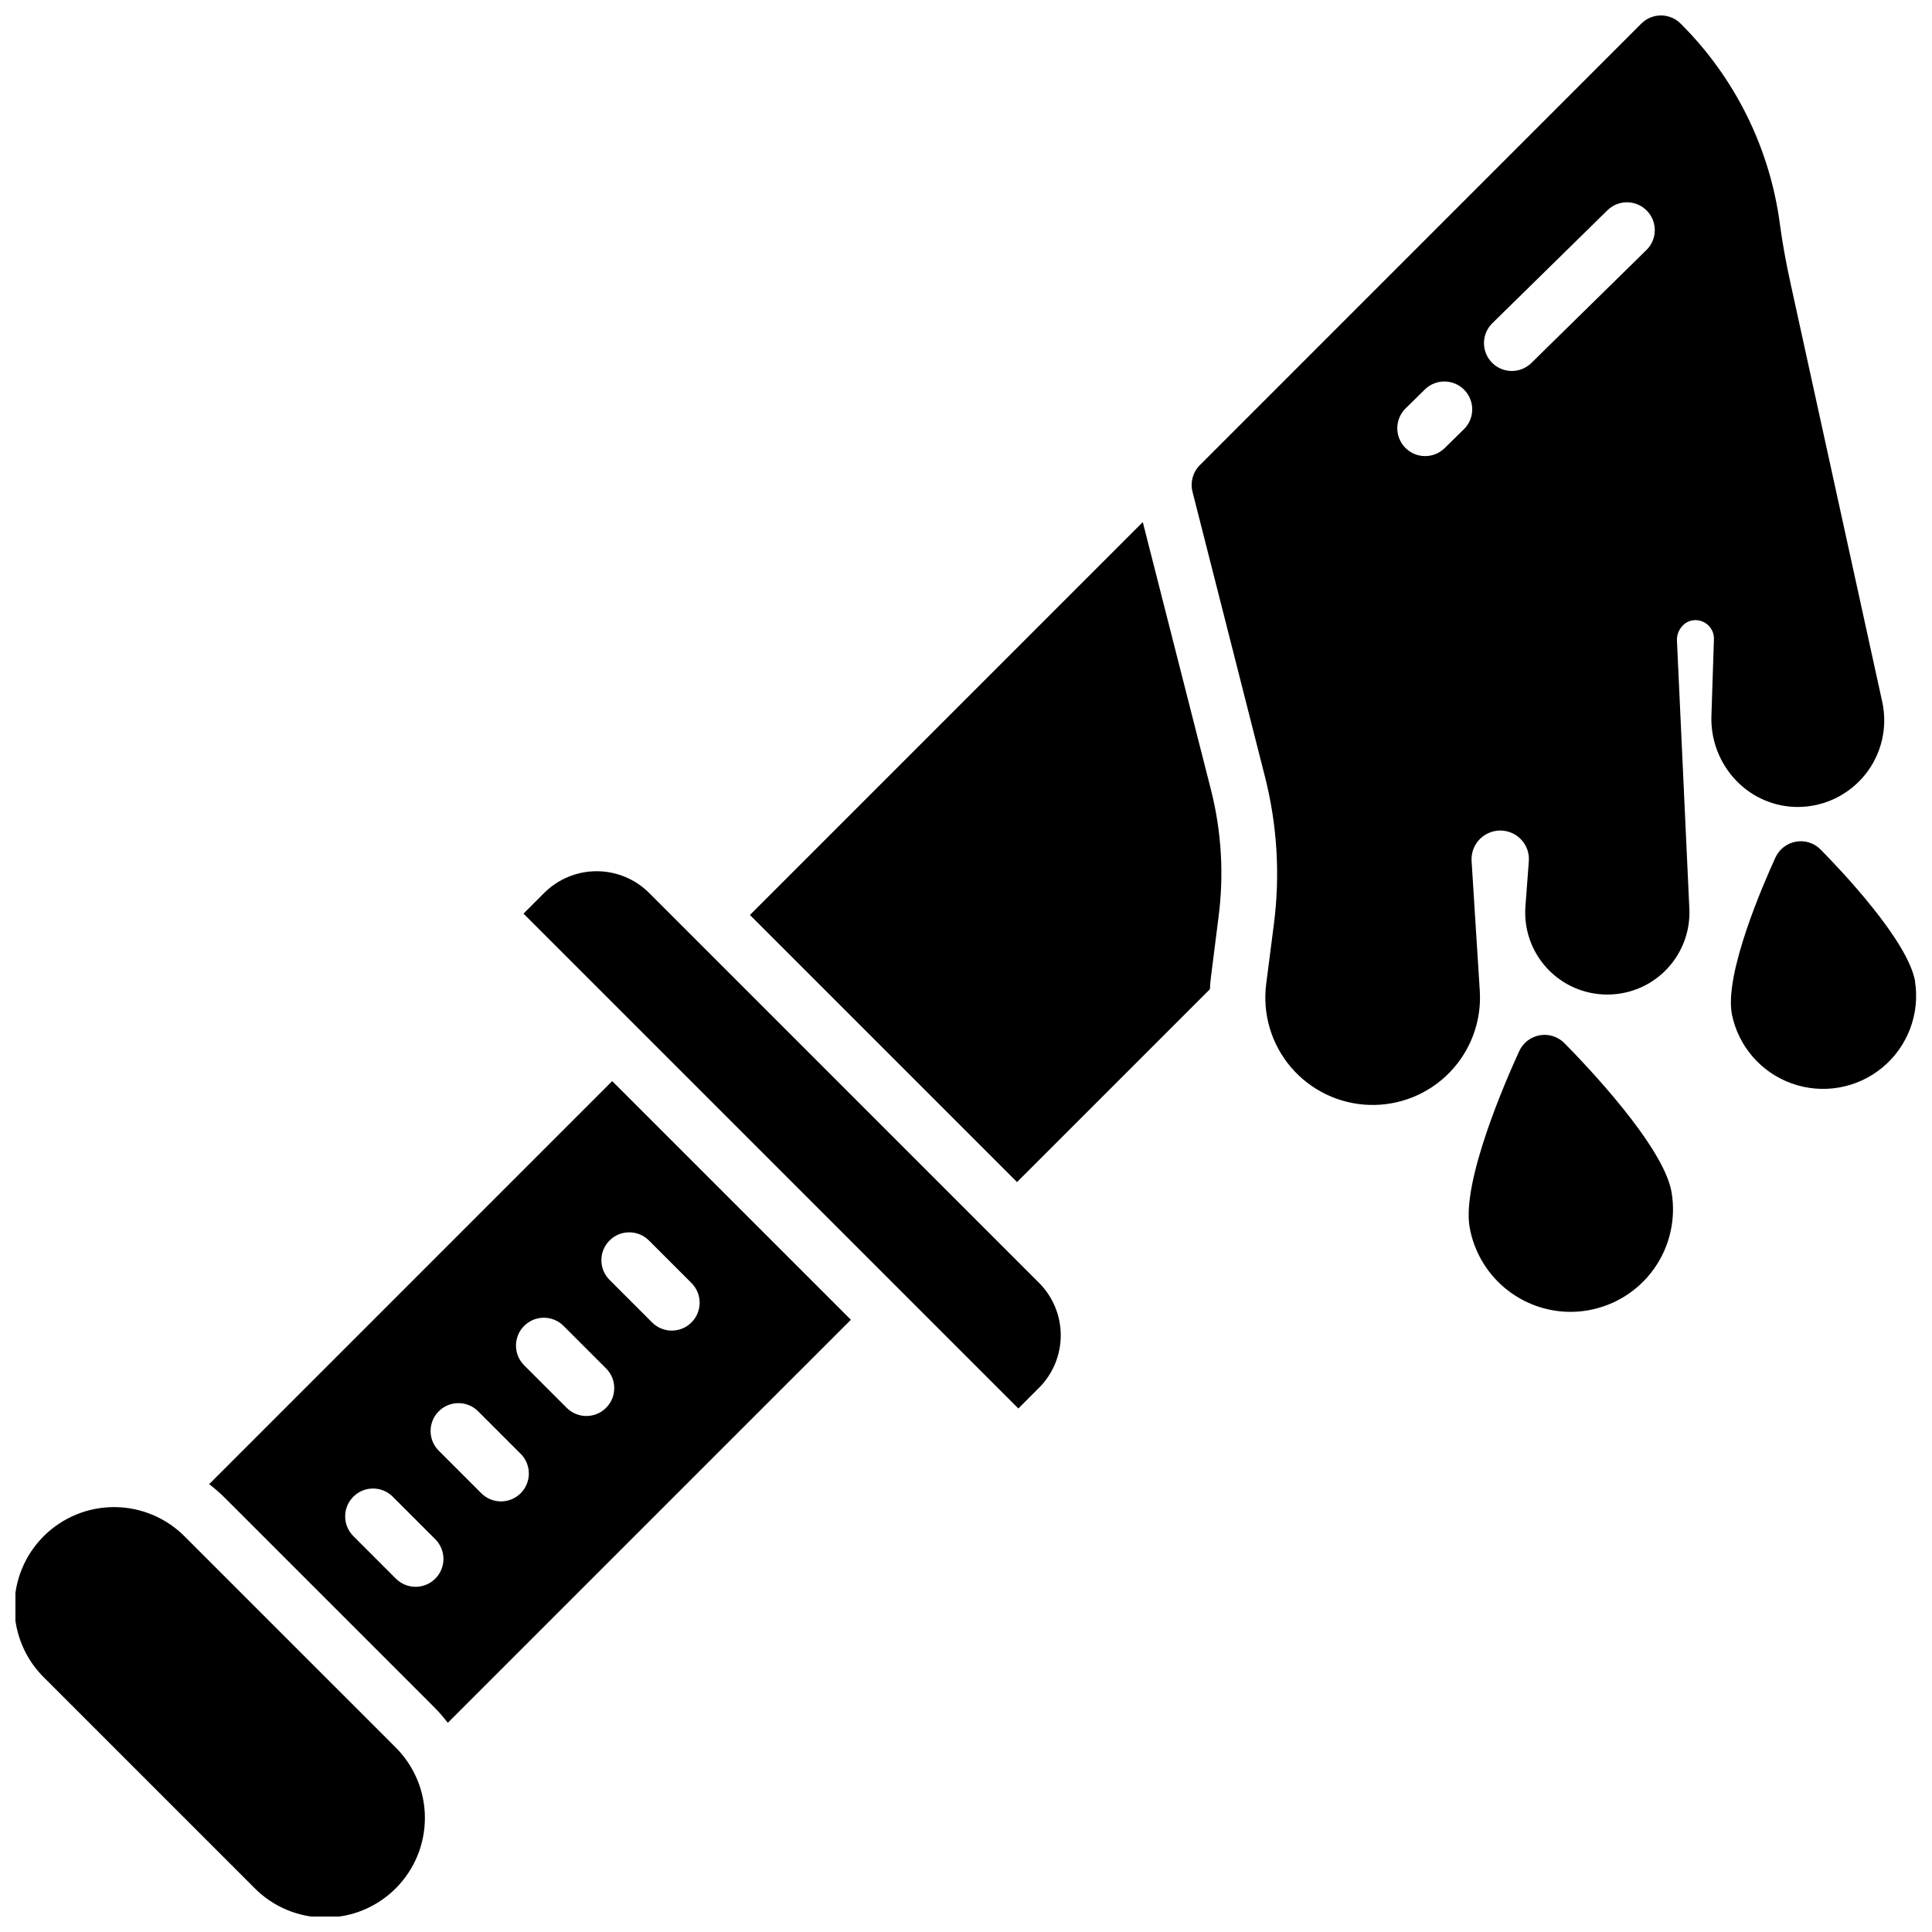
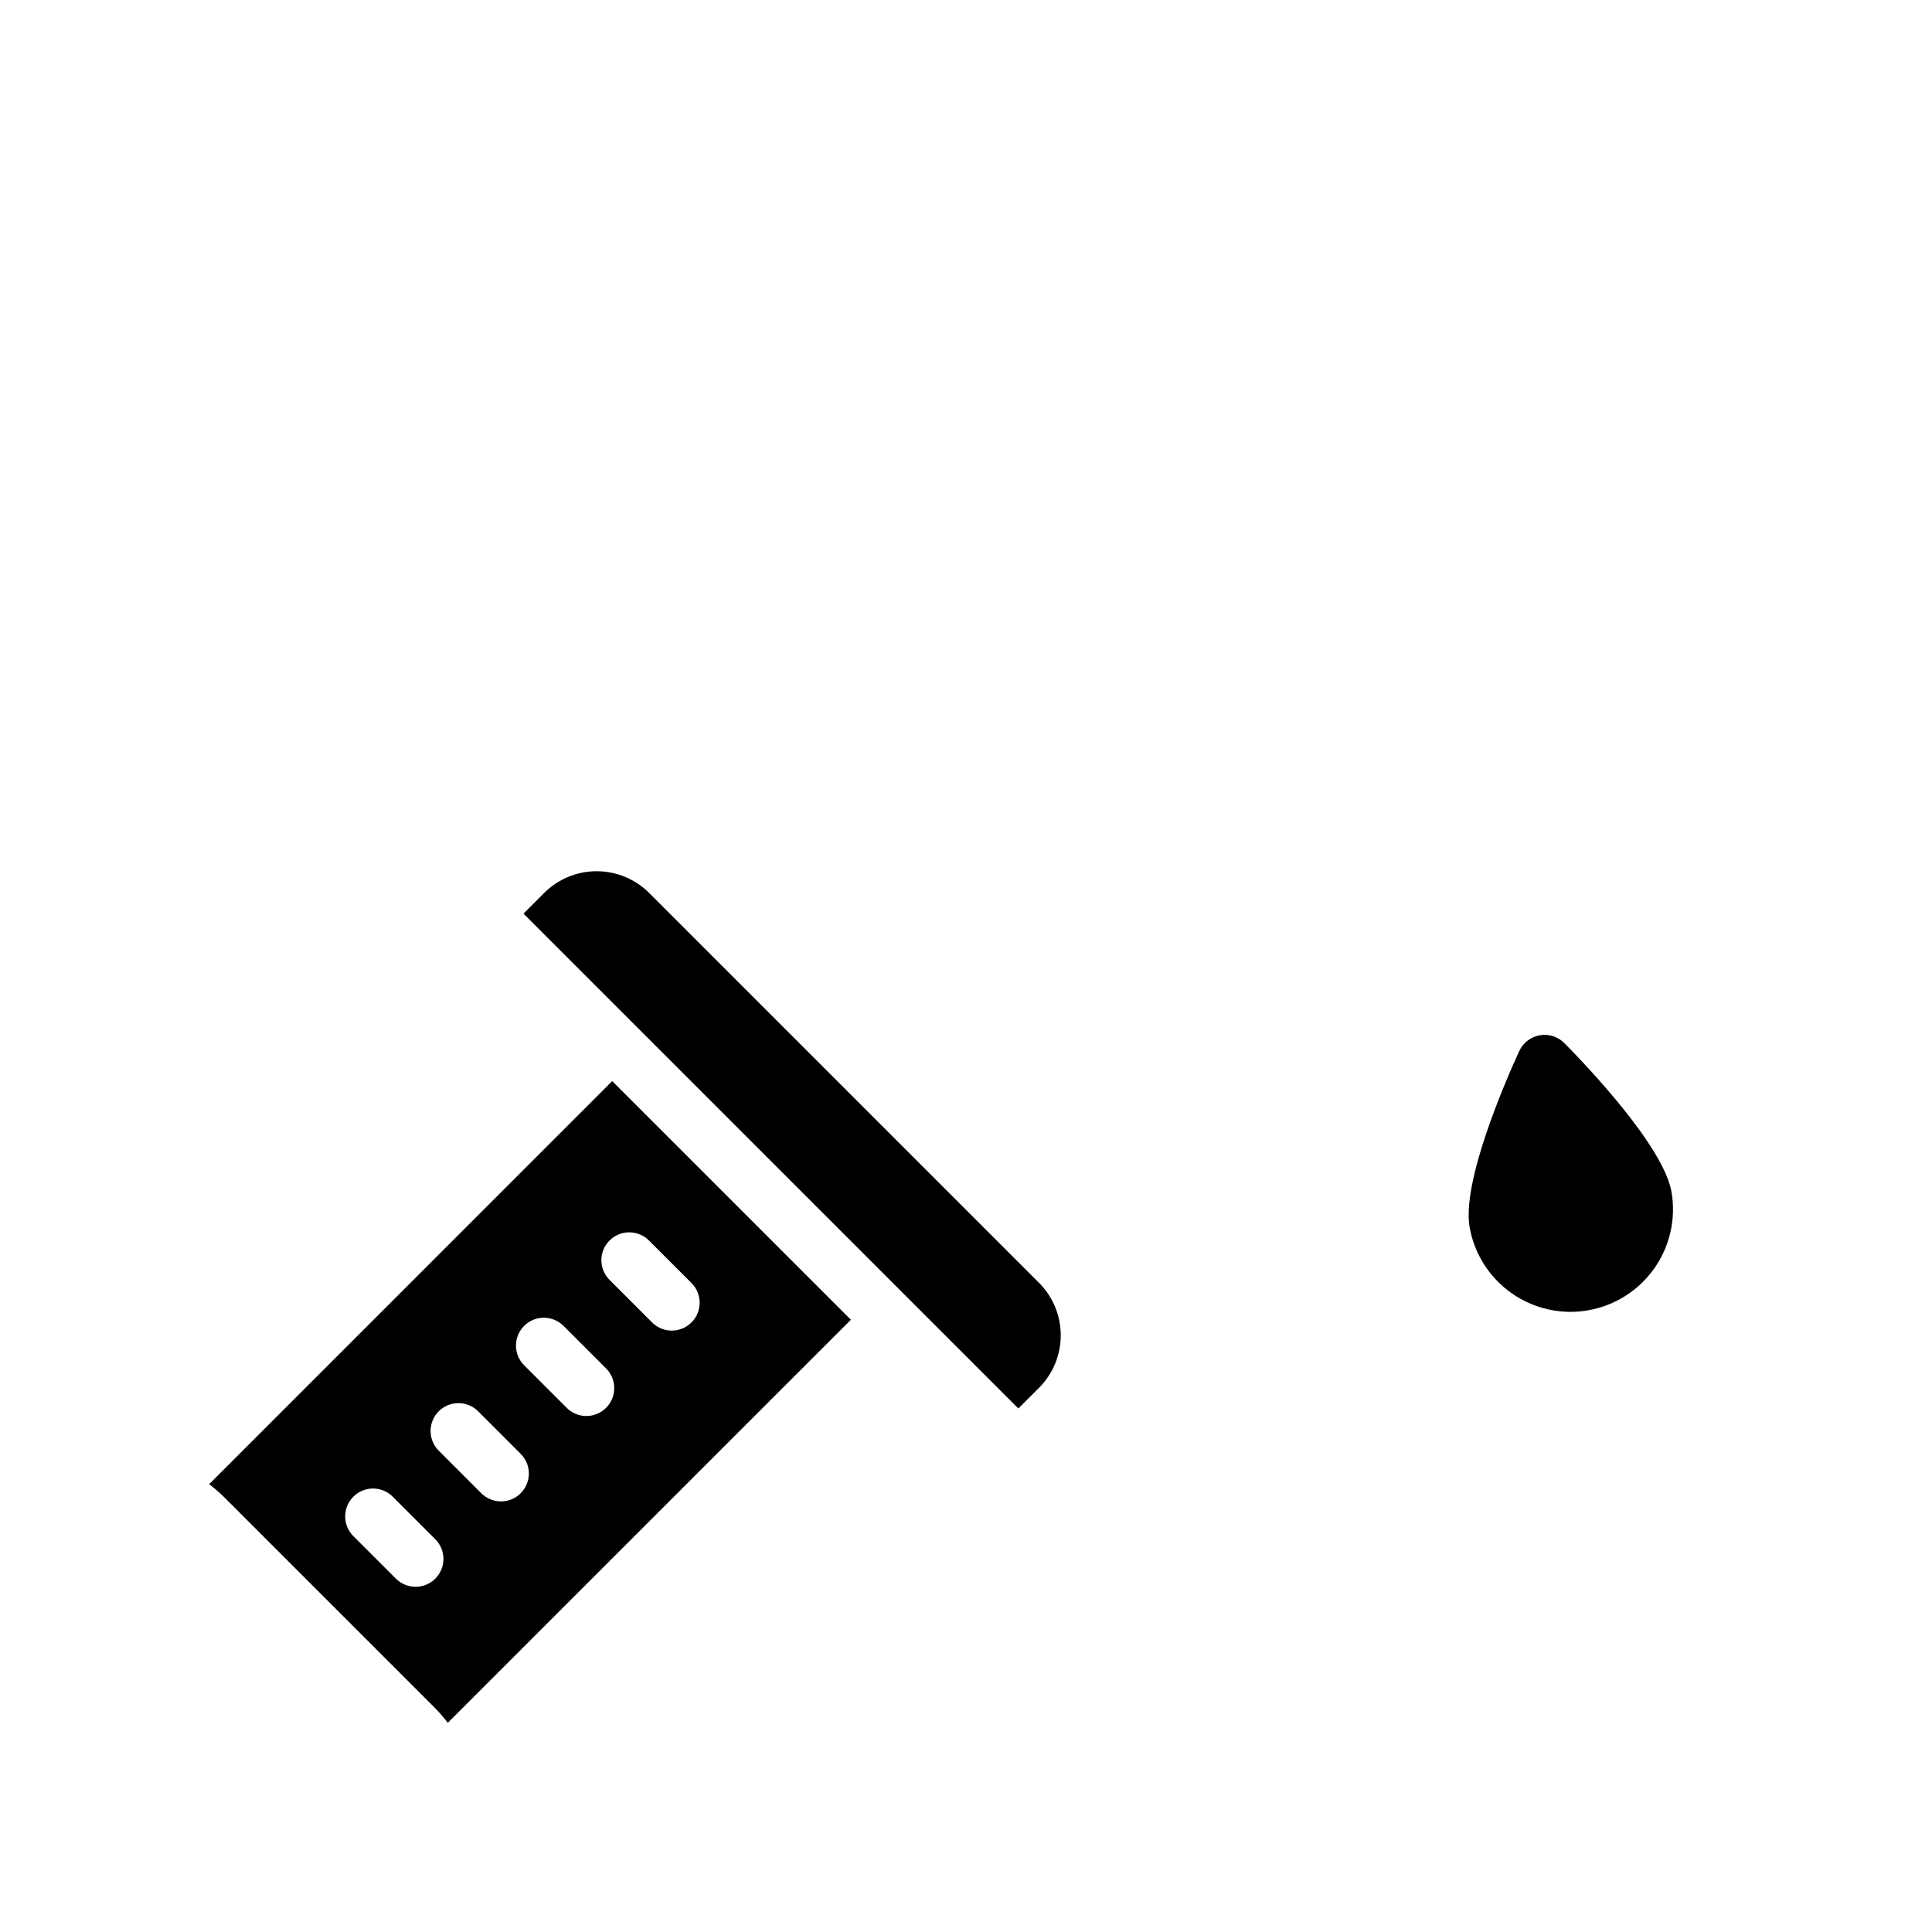
<svg xmlns="http://www.w3.org/2000/svg" width="800px" height="800px" version="1.1" viewBox="144 144 512 512">
  <defs>
    <clipPath id="c">
      <path d="m148.09 543h108.91v108.9h-108.91z" />
    </clipPath>
    <clipPath id="b">
-       <path d="m602 366h49.902v67h-49.902z" />
+       <path d="m602 366h49.902h-49.902z" />
    </clipPath>
    <clipPath id="a">
-       <path d="m459 148.09h185v288.91h-185z" />
-     </clipPath>
+       </clipPath>
  </defs>
  <g clip-path="url(#c)">
-     <path d="m193.14 551.38c-4.926-5.062-11.676-7.938-18.738-7.984s-13.852 2.738-18.844 7.734c-4.992 4.992-7.777 11.781-7.731 18.844s2.922 13.812 7.981 18.738l55.477 55.477c4.93 5.062 11.68 7.938 18.742 7.984s13.848-2.738 18.844-7.734c4.992-4.992 7.777-11.781 7.731-18.844-0.047-7.062-2.922-13.812-7.981-18.738z" />
-   </g>
+     </g>
  <g clip-path="url(#b)">
    <path d="m651.53 404.09c-1.91-10.824-19.68-29.52-25.031-34.934h-0.004c-1.699-1.742-4.152-2.531-6.547-2.109-2.398 0.422-4.434 2-5.438 4.215-3.199 6.977-13.48 30.562-11.57 41.387h-0.004c1.676 8.535 7.719 15.562 15.914 18.484 8.191 2.922 17.316 1.316 24.016-4.234 6.699-5.547 9.98-14.215 8.633-22.809z" />
  </g>
  <path d="m558.6 420.46c-1.703-1.734-4.152-2.523-6.547-2.102-2.398 0.422-4.43 1.996-5.441 4.207-3.621 7.871-15.273 34.605-13.145 46.672 1.113 6.273 4.398 11.957 9.277 16.055 4.883 4.098 11.047 6.348 17.418 6.363 1.586 0 3.164-0.137 4.723-0.414 7.094-1.238 13.406-5.246 17.543-11.141 4.141-5.891 5.769-13.188 4.531-20.281-2.176-12.062-22.262-33.18-28.359-39.359z" />
  <g clip-path="url(#a)">
-     <path d="m604.14 350.89c4.246 4.445 10.125 6.961 16.273 6.969 6.941-0.008 13.508-3.156 17.859-8.566 4.352-5.406 6.023-12.492 4.547-19.273l-24.266-110.74c-1.277-5.805-2.203-10.961-2.844-15.742v-0.004c-2.629-20.184-11.887-38.922-26.32-53.273-1.383-1.387-3.258-2.164-5.215-2.164s-3.836 0.777-5.215 2.164l-116.97 116.99c-1.855 1.84-2.602 4.516-1.969 7.047l19.188 75.465v-0.004c3.273 12.82 4.078 26.145 2.371 39.262l-2.027 15.742v0.004c-1.016 7.949 1.367 15.957 6.562 22.059 5.195 6.098 12.723 9.723 20.73 9.984 8.008 0.262 15.758-2.867 21.34-8.617 5.578-5.75 8.477-13.59 7.977-21.586l-2.176-34.441c-0.188-3.211 1.66-6.195 4.621-7.453 2.961-1.262 6.391-0.527 8.578 1.836 1.434 1.551 2.148 3.637 1.965 5.746l-0.895 11.918c-0.449 6.023 1.625 11.965 5.734 16.395 4.106 4.43 9.871 6.949 15.914 6.953h0.324c5.898-0.062 11.512-2.519 15.562-6.805s6.184-10.035 5.91-15.926l-3.285-70.984h-0.004c-0.07-1.449 0.434-2.863 1.41-3.938 0.824-0.938 1.996-1.5 3.246-1.562 1.371-0.066 2.711 0.441 3.688 1.406 0.98 0.961 1.512 2.289 1.457 3.66l-0.668 20.328c-0.207 6.375 2.172 12.559 6.594 17.152zm-72.195-93.137-5.176 5.078c-2.922 2.785-7.539 2.703-10.363-0.176-2.824-2.883-2.812-7.496 0.031-10.363l5.164-5.078c2.91-2.856 7.586-2.809 10.441 0.102s2.812 7.582-0.098 10.438zm48.449-47.566-30.57 30.012c-2.91 2.856-7.586 2.812-10.441-0.098-2.856-2.91-2.812-7.586 0.098-10.441l30.582-30.012c2.922-2.781 7.539-2.703 10.363 0.176 2.824 2.883 2.809 7.5-0.031 10.363z" />
-   </g>
-   <path d="m446.85 282.36-104.11 104.12 70.781 70.781 51.117-51.109c0.051-1.074 0.137-2.144 0.277-3.227l1.996-15.793c1.484-11.273 0.816-22.723-1.969-33.742z" />
+     </g>
  <path d="m199.43 537.32c1.465 1.113 2.852 2.324 4.152 3.621l55.469 55.469c1.297 1.305 2.504 2.691 3.621 4.152l106.82-106.81-63.254-63.25zm59.926 25.035c-1.383 1.383-3.262 2.164-5.219 2.164-1.961 0-3.836-0.781-5.223-2.164l-11.277-11.277c-2.883-2.883-2.883-7.559 0-10.441 2.883-2.883 7.559-2.883 10.441 0l11.316 11.316c2.848 2.891 2.828 7.535-0.039 10.402zm22.633-22.633c-1.387 1.387-3.262 2.164-5.223 2.164-1.957 0-3.836-0.777-5.219-2.164l-11.277-11.277c-2.883-2.883-2.883-7.555 0-10.438 2.883-2.883 7.559-2.883 10.441 0l11.316 11.316v-0.004c2.848 2.891 2.828 7.535-0.039 10.402zm22.633-22.633h-0.004c-1.383 1.387-3.262 2.164-5.219 2.164-1.957 0-3.836-0.777-5.219-2.164l-11.277-11.277c-2.883-2.883-2.883-7.555 0-10.438 2.883-2.883 7.559-2.883 10.441 0l11.316 11.316c2.844 2.887 2.828 7.531-0.043 10.398zm11.316-44.387 11.316 11.316h-0.004c2.883 2.883 2.883 7.555 0 10.438-2.883 2.887-7.555 2.887-10.438 0l-11.277-11.273c-2.883-2.883-2.883-7.559 0-10.441 2.883-2.883 7.555-2.883 10.438 0z" />
  <path d="m316.04 380.65c-3.691-3.691-8.699-5.766-13.918-5.766-5.223 0-10.227 2.074-13.918 5.766l-5.473 5.473 131.14 131.14 5.473-5.473v0.004c3.691-3.691 5.766-8.699 5.766-13.922 0-5.219-2.074-10.227-5.766-13.918z" />
</svg>